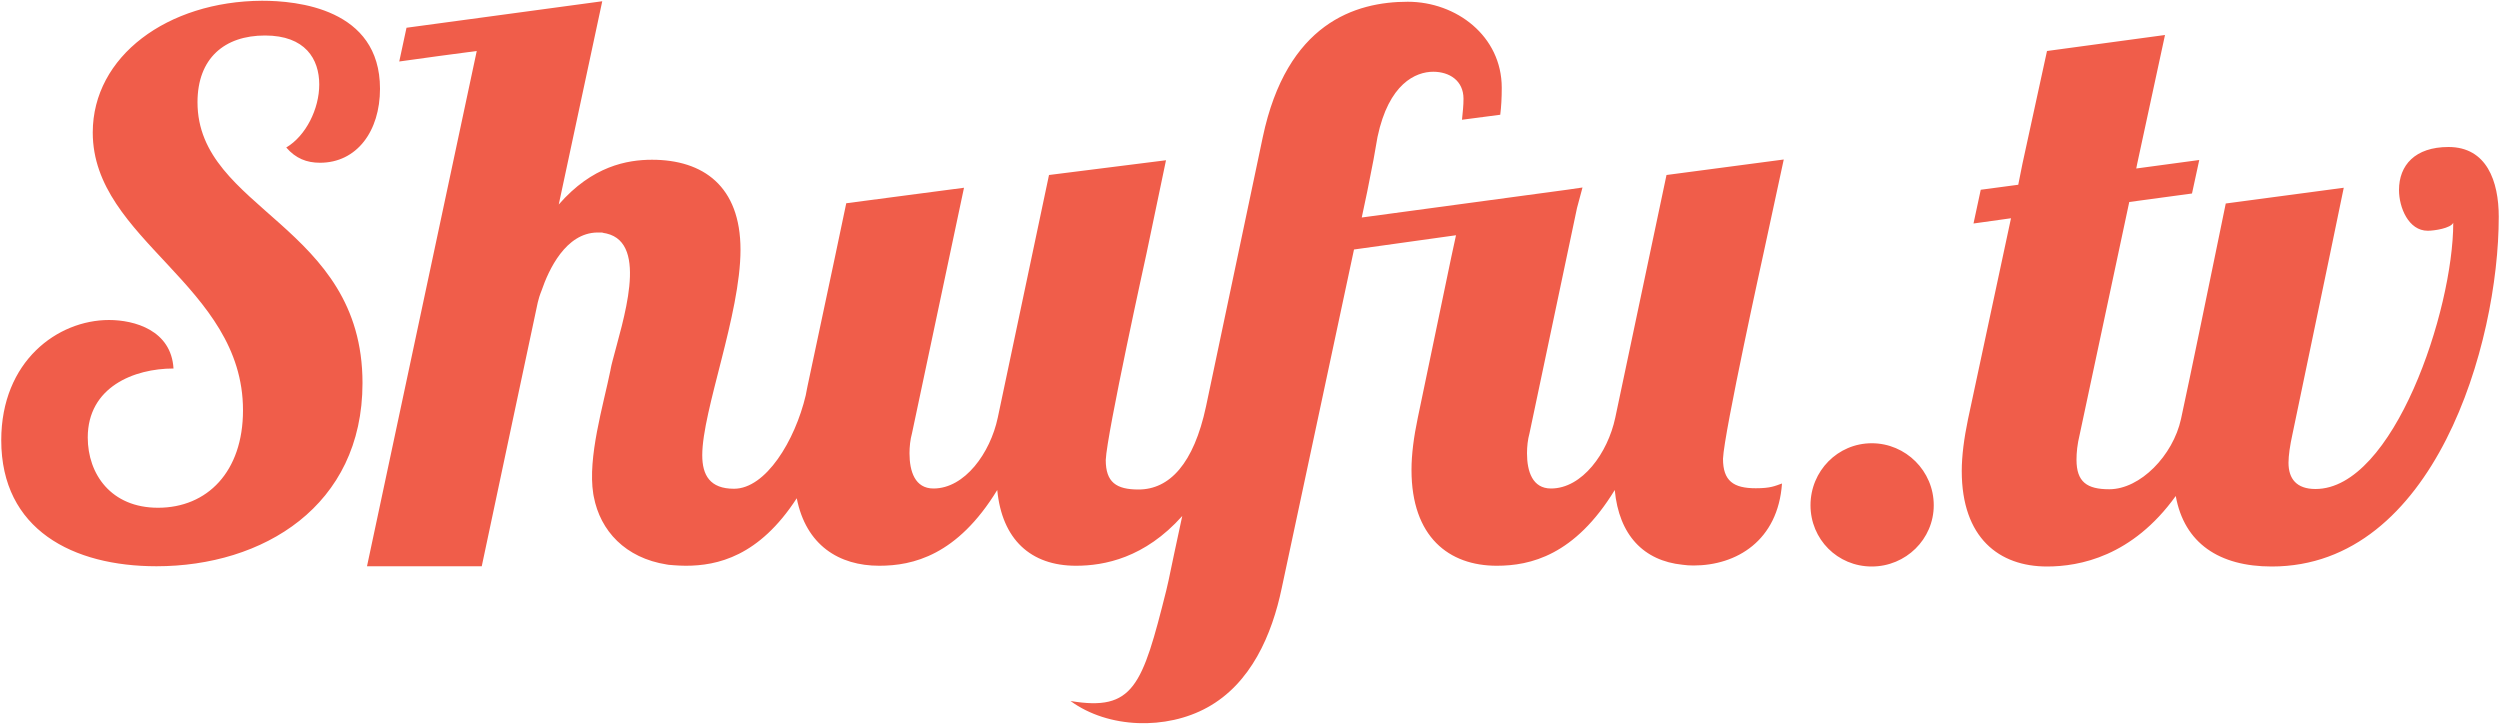
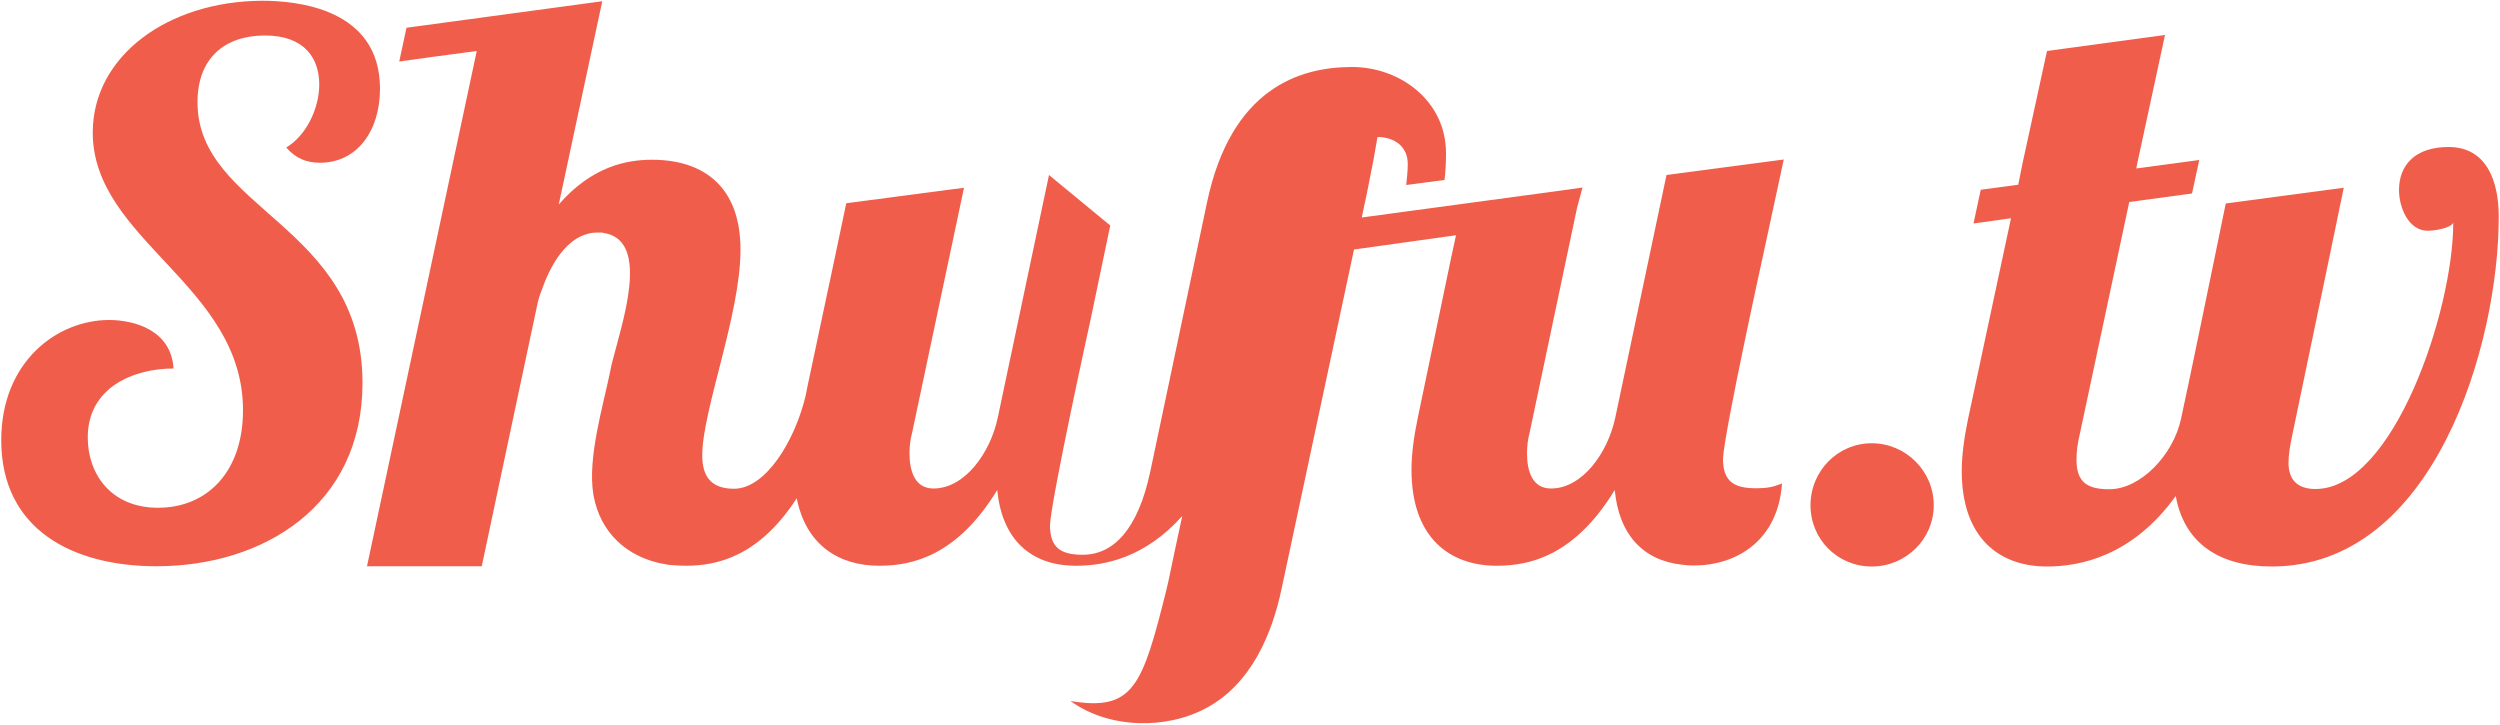
<svg xmlns="http://www.w3.org/2000/svg" version="1.1" id="Layer_1" x="0px" y="0px" viewBox="0 0 1000 290" enable-background="new 0 0 1000 290" xml:space="preserve">
  <g>
    <g>
-       <path fill="#F05D4A" d="M79,40.9c0-17.6,10.8-26.7,27-26.7c16.1,0,21.7,9.4,21.7,19.6c0,9.7-5.3,20.5-13.2,25.2    c3.8,4.4,8.2,6.1,13.5,6.1c14.7,0,24-12.6,24-29.6c0-32.2-33.4-35.2-47.2-35.2C67,0.5,37.1,22.5,37.1,53    c0,43.1,60.1,61,60.1,111.1c0,24.6-14.3,39-34,39c-18.8,0-28.1-13.5-28.1-28.1c0-20.2,18.5-27.6,34.3-27.6    C68.5,132.1,53.8,128,43.6,128c-20.5,0-43.1,16.4-43.1,48.1c0,35.8,28.7,50.4,62.1,50.4c42.5,0,82.4-24,82.4-73.3    C145,89.9,79,84,79,40.9z M713.5,63.8L666.6,70c-4.3,20.5-18,85.3-20.5,97.1c-3,14.1-13.2,28.3-25.7,28.3c-7.4,0-9.6-6.8-9.6-14.1    c0-2.6,0.3-5.5,1-8l19-90.1c1.4-5.1,2.2-8.2,2.2-8.2l-6.2,0.9l-82.1,11.1l2.2-10.4l2.5-12.7l1.6-9.1c4.5-21.4,15.3-26.1,22.3-26.1    c6.4,0,12.1,3.5,12.1,10.8c0,2.8-0.3,5.3-0.6,8.4l15.3-2c0.4-3.2,0.6-6.7,0.6-10.8c0-20.7-18.2-34.4-37.6-34.4    c-21,0-48.4,8.6-58,54.2l-22.7,107.7c-4.9,22.9-14.6,33.2-27,33.2c-8.9,0-13.1-2.9-13.1-11.8c0.4-10.4,16.3-82.6,16.3-82.6    l7.8-37.3L419.6,70c-4.3,20.5-18,85.3-20.5,97.1c-3,14.1-13.2,28.3-25.7,28.3c-7.4,0-9.6-6.8-9.6-14.1c0-2.6,0.3-5.5,1-8    l20.8-98.2l-47.1,6.2l-4.6,21.9L323,154.5l0,0c-0.1,0.3-0.1,0.7-0.2,1l-0.5,2.6c-4.3,18.2-16,37.4-28.7,37.4    c-9.6,0-12.7-5.4-12.7-13.4c0-17.9,15.3-56.4,15.3-82.2c0-25.5-15-36-35.4-36c-9.9,0-23.9,2.5-37.3,17.9l17.4-81.3l-78.3,10.6    l-2.9,13.5l15.9-2.2l15.1-2l-43.9,206.1h45.9l12.3-58l10.1-47.5c0.3-1.3,0.8-3,1.5-4.7c2.9-8.5,9.7-23.1,22.3-23.3    c0.1,0,0.3,0,0.4,0c0.1,0,0.2,0,0.3,0c0.3,0,0.7,0,1,0c0.3,0,0.6,0.1,0.9,0.2c0.4,0.1,0.8,0.1,1.1,0.2c17.1,4,6.4,35.3,2.4,51    c-0.3,1.2-0.6,2.3-0.8,3.5c0,0,0,0.1,0,0.1c-2.9,14.2-9.2,34.9-6.9,49.5c0.1,0.4,0.1,0.8,0.2,1.1c2.6,13.8,12.7,24.6,29.2,27.2    c0.6,0.1,1.1,0.2,1.7,0.2c0.4,0,0.8,0.1,1.2,0.1c1.5,0.1,3.1,0.2,4.7,0.2c12.6,0,29.3-3.7,44.4-27c3.7,18.8,16.9,27,33,27    c13.4,0,31.2-4.1,47.2-30.3c1.9,19.8,13.4,30.3,31.5,30.3c11.3,0,27.5-3.1,42.5-19.9l-3.3,15.4l-2.2,10.5l-0.9,3.9    c-9.6,38.3-13.1,48.4-38.3,44.2c15.2,11.1,38.4,11.6,54.7,2.6c17.5-9.6,25.9-29.1,29.8-47.8l28.9-135.4l40.8-5.7l-1.9,8.8    l-13.4,64.3c-1.6,7.6-2.5,14.6-2.5,20.7c0,0,0,0,0,0.1c0,26.8,15,38.3,34.1,38.3c13.4,0,31.2-4.1,47.2-30.3    c1.7,18.1,11.6,28.3,27.1,29.9c1.4,0.2,2.9,0.3,4.4,0.3c0,0,0,0,0,0l0,0l0,0c17.2,0,33.8-9.9,35.4-32.8c-2.9,1-4.5,1.9-10.5,1.9h0    c-8.9,0-13.1-2.9-13.1-11.8c0.4-10.4,16.3-82.6,16.3-82.6L713.5,63.8z M748.7,177.3c-13.6,0-24.5,11.1-24.5,24.8    c0,13.6,10.8,24.5,24.5,24.5c13.6,0,24.8-10.9,24.8-24.5C773.5,188.4,762.3,177.3,748.7,177.3z M979.4,58.8    c-13.4,0-19.8,7.3-19.8,17.2c0,7,3.8,16.3,11.5,16.3c2.6,0,9.2-1,10.2-3.2c0,35.1-23.9,106.5-55.1,106.5    c-7.6,0-10.8-4.1-10.8-10.5c0-2.9,0.6-7,1.6-11.5l15.1-72.4l5.4-26.1l-47.2,6.3l-4.5,21.9c0,0-10.2,49.7-13.4,64.3    c-3.2,14.6-16.3,28.1-28.7,28.1c-8.9,0-13.1-2.9-13.1-11.8c0-2.9,0.3-6.1,1.3-10.2l19.8-92.9l25.1-3.4l2.9-13.4l-25.2,3.4l0.4-2    l11.1-51.4l-47.2,6.4l-9.8,45l-1.7,8.5l-15,2l-2.9,13.5l15-2.1l-17.2,80.4c-1.6,7.7-2.5,14.7-2.5,20.7c0,26.8,15,38.2,34.1,38.2    c13,0,34.1-4,51.5-28.2c3.4,18.9,17.4,28.2,38.4,28.2c65,0,90.8-88.9,90.8-139.9C999.5,72.5,994.7,58.8,979.4,58.8z" />
+       <path fill="#F05D4A" d="M79,40.9c0-17.6,10.8-26.7,27-26.7c16.1,0,21.7,9.4,21.7,19.6c0,9.7-5.3,20.5-13.2,25.2    c3.8,4.4,8.2,6.1,13.5,6.1c14.7,0,24-12.6,24-29.6c0-32.2-33.4-35.2-47.2-35.2C67,0.5,37.1,22.5,37.1,53    c0,43.1,60.1,61,60.1,111.1c0,24.6-14.3,39-34,39c-18.8,0-28.1-13.5-28.1-28.1c0-20.2,18.5-27.6,34.3-27.6    C68.5,132.1,53.8,128,43.6,128c-20.5,0-43.1,16.4-43.1,48.1c0,35.8,28.7,50.4,62.1,50.4c42.5,0,82.4-24,82.4-73.3    C145,89.9,79,84,79,40.9z M713.5,63.8L666.6,70c-4.3,20.5-18,85.3-20.5,97.1c-3,14.1-13.2,28.3-25.7,28.3c-7.4,0-9.6-6.8-9.6-14.1    c0-2.6,0.3-5.5,1-8l19-90.1c1.4-5.1,2.2-8.2,2.2-8.2l-6.2,0.9l-82.1,11.1l2.2-10.4l2.5-12.7l1.6-9.1c6.4,0,12.1,3.5,12.1,10.8c0,2.8-0.3,5.3-0.6,8.4l15.3-2c0.4-3.2,0.6-6.7,0.6-10.8c0-20.7-18.2-34.4-37.6-34.4    c-21,0-48.4,8.6-58,54.2l-22.7,107.7c-4.9,22.9-14.6,33.2-27,33.2c-8.9,0-13.1-2.9-13.1-11.8c0.4-10.4,16.3-82.6,16.3-82.6    l7.8-37.3L419.6,70c-4.3,20.5-18,85.3-20.5,97.1c-3,14.1-13.2,28.3-25.7,28.3c-7.4,0-9.6-6.8-9.6-14.1c0-2.6,0.3-5.5,1-8    l20.8-98.2l-47.1,6.2l-4.6,21.9L323,154.5l0,0c-0.1,0.3-0.1,0.7-0.2,1l-0.5,2.6c-4.3,18.2-16,37.4-28.7,37.4    c-9.6,0-12.7-5.4-12.7-13.4c0-17.9,15.3-56.4,15.3-82.2c0-25.5-15-36-35.4-36c-9.9,0-23.9,2.5-37.3,17.9l17.4-81.3l-78.3,10.6    l-2.9,13.5l15.9-2.2l15.1-2l-43.9,206.1h45.9l12.3-58l10.1-47.5c0.3-1.3,0.8-3,1.5-4.7c2.9-8.5,9.7-23.1,22.3-23.3    c0.1,0,0.3,0,0.4,0c0.1,0,0.2,0,0.3,0c0.3,0,0.7,0,1,0c0.3,0,0.6,0.1,0.9,0.2c0.4,0.1,0.8,0.1,1.1,0.2c17.1,4,6.4,35.3,2.4,51    c-0.3,1.2-0.6,2.3-0.8,3.5c0,0,0,0.1,0,0.1c-2.9,14.2-9.2,34.9-6.9,49.5c0.1,0.4,0.1,0.8,0.2,1.1c2.6,13.8,12.7,24.6,29.2,27.2    c0.6,0.1,1.1,0.2,1.7,0.2c0.4,0,0.8,0.1,1.2,0.1c1.5,0.1,3.1,0.2,4.7,0.2c12.6,0,29.3-3.7,44.4-27c3.7,18.8,16.9,27,33,27    c13.4,0,31.2-4.1,47.2-30.3c1.9,19.8,13.4,30.3,31.5,30.3c11.3,0,27.5-3.1,42.5-19.9l-3.3,15.4l-2.2,10.5l-0.9,3.9    c-9.6,38.3-13.1,48.4-38.3,44.2c15.2,11.1,38.4,11.6,54.7,2.6c17.5-9.6,25.9-29.1,29.8-47.8l28.9-135.4l40.8-5.7l-1.9,8.8    l-13.4,64.3c-1.6,7.6-2.5,14.6-2.5,20.7c0,0,0,0,0,0.1c0,26.8,15,38.3,34.1,38.3c13.4,0,31.2-4.1,47.2-30.3    c1.7,18.1,11.6,28.3,27.1,29.9c1.4,0.2,2.9,0.3,4.4,0.3c0,0,0,0,0,0l0,0l0,0c17.2,0,33.8-9.9,35.4-32.8c-2.9,1-4.5,1.9-10.5,1.9h0    c-8.9,0-13.1-2.9-13.1-11.8c0.4-10.4,16.3-82.6,16.3-82.6L713.5,63.8z M748.7,177.3c-13.6,0-24.5,11.1-24.5,24.8    c0,13.6,10.8,24.5,24.5,24.5c13.6,0,24.8-10.9,24.8-24.5C773.5,188.4,762.3,177.3,748.7,177.3z M979.4,58.8    c-13.4,0-19.8,7.3-19.8,17.2c0,7,3.8,16.3,11.5,16.3c2.6,0,9.2-1,10.2-3.2c0,35.1-23.9,106.5-55.1,106.5    c-7.6,0-10.8-4.1-10.8-10.5c0-2.9,0.6-7,1.6-11.5l15.1-72.4l5.4-26.1l-47.2,6.3l-4.5,21.9c0,0-10.2,49.7-13.4,64.3    c-3.2,14.6-16.3,28.1-28.7,28.1c-8.9,0-13.1-2.9-13.1-11.8c0-2.9,0.3-6.1,1.3-10.2l19.8-92.9l25.1-3.4l2.9-13.4l-25.2,3.4l0.4-2    l11.1-51.4l-47.2,6.4l-9.8,45l-1.7,8.5l-15,2l-2.9,13.5l15-2.1l-17.2,80.4c-1.6,7.7-2.5,14.7-2.5,20.7c0,26.8,15,38.2,34.1,38.2    c13,0,34.1-4,51.5-28.2c3.4,18.9,17.4,28.2,38.4,28.2c65,0,90.8-88.9,90.8-139.9C999.5,72.5,994.7,58.8,979.4,58.8z" />
    </g>
  </g>
</svg>